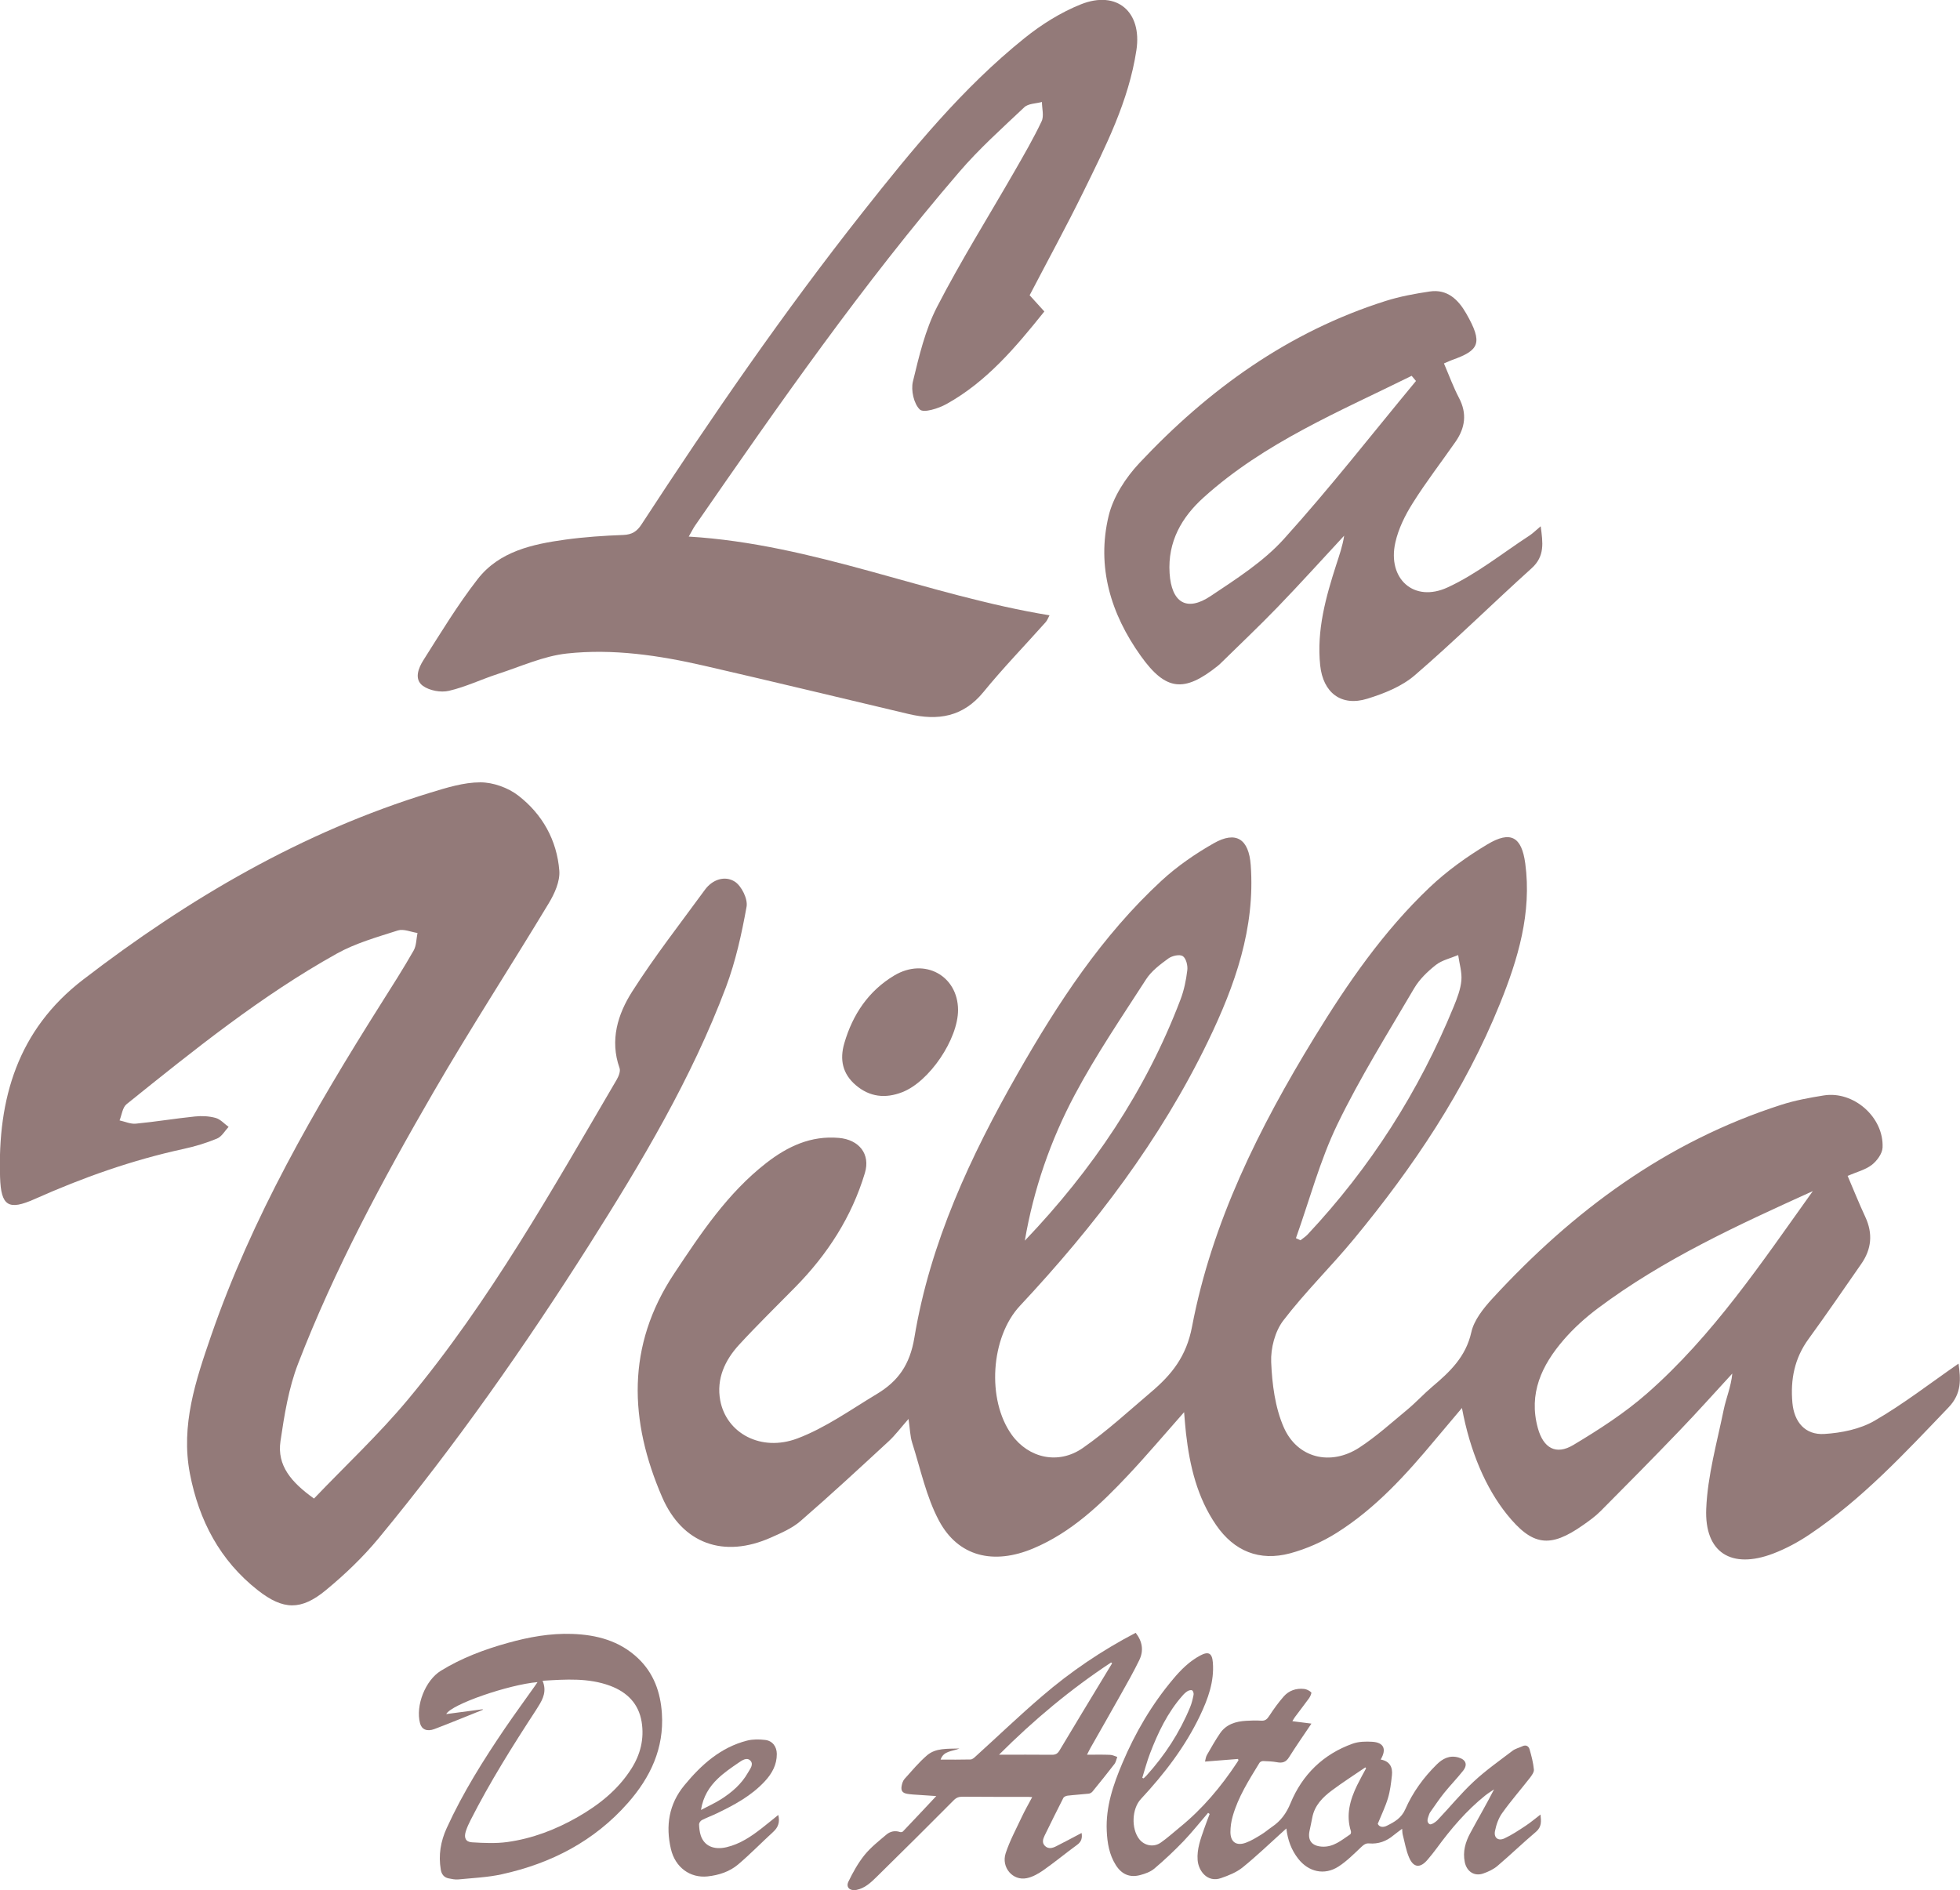
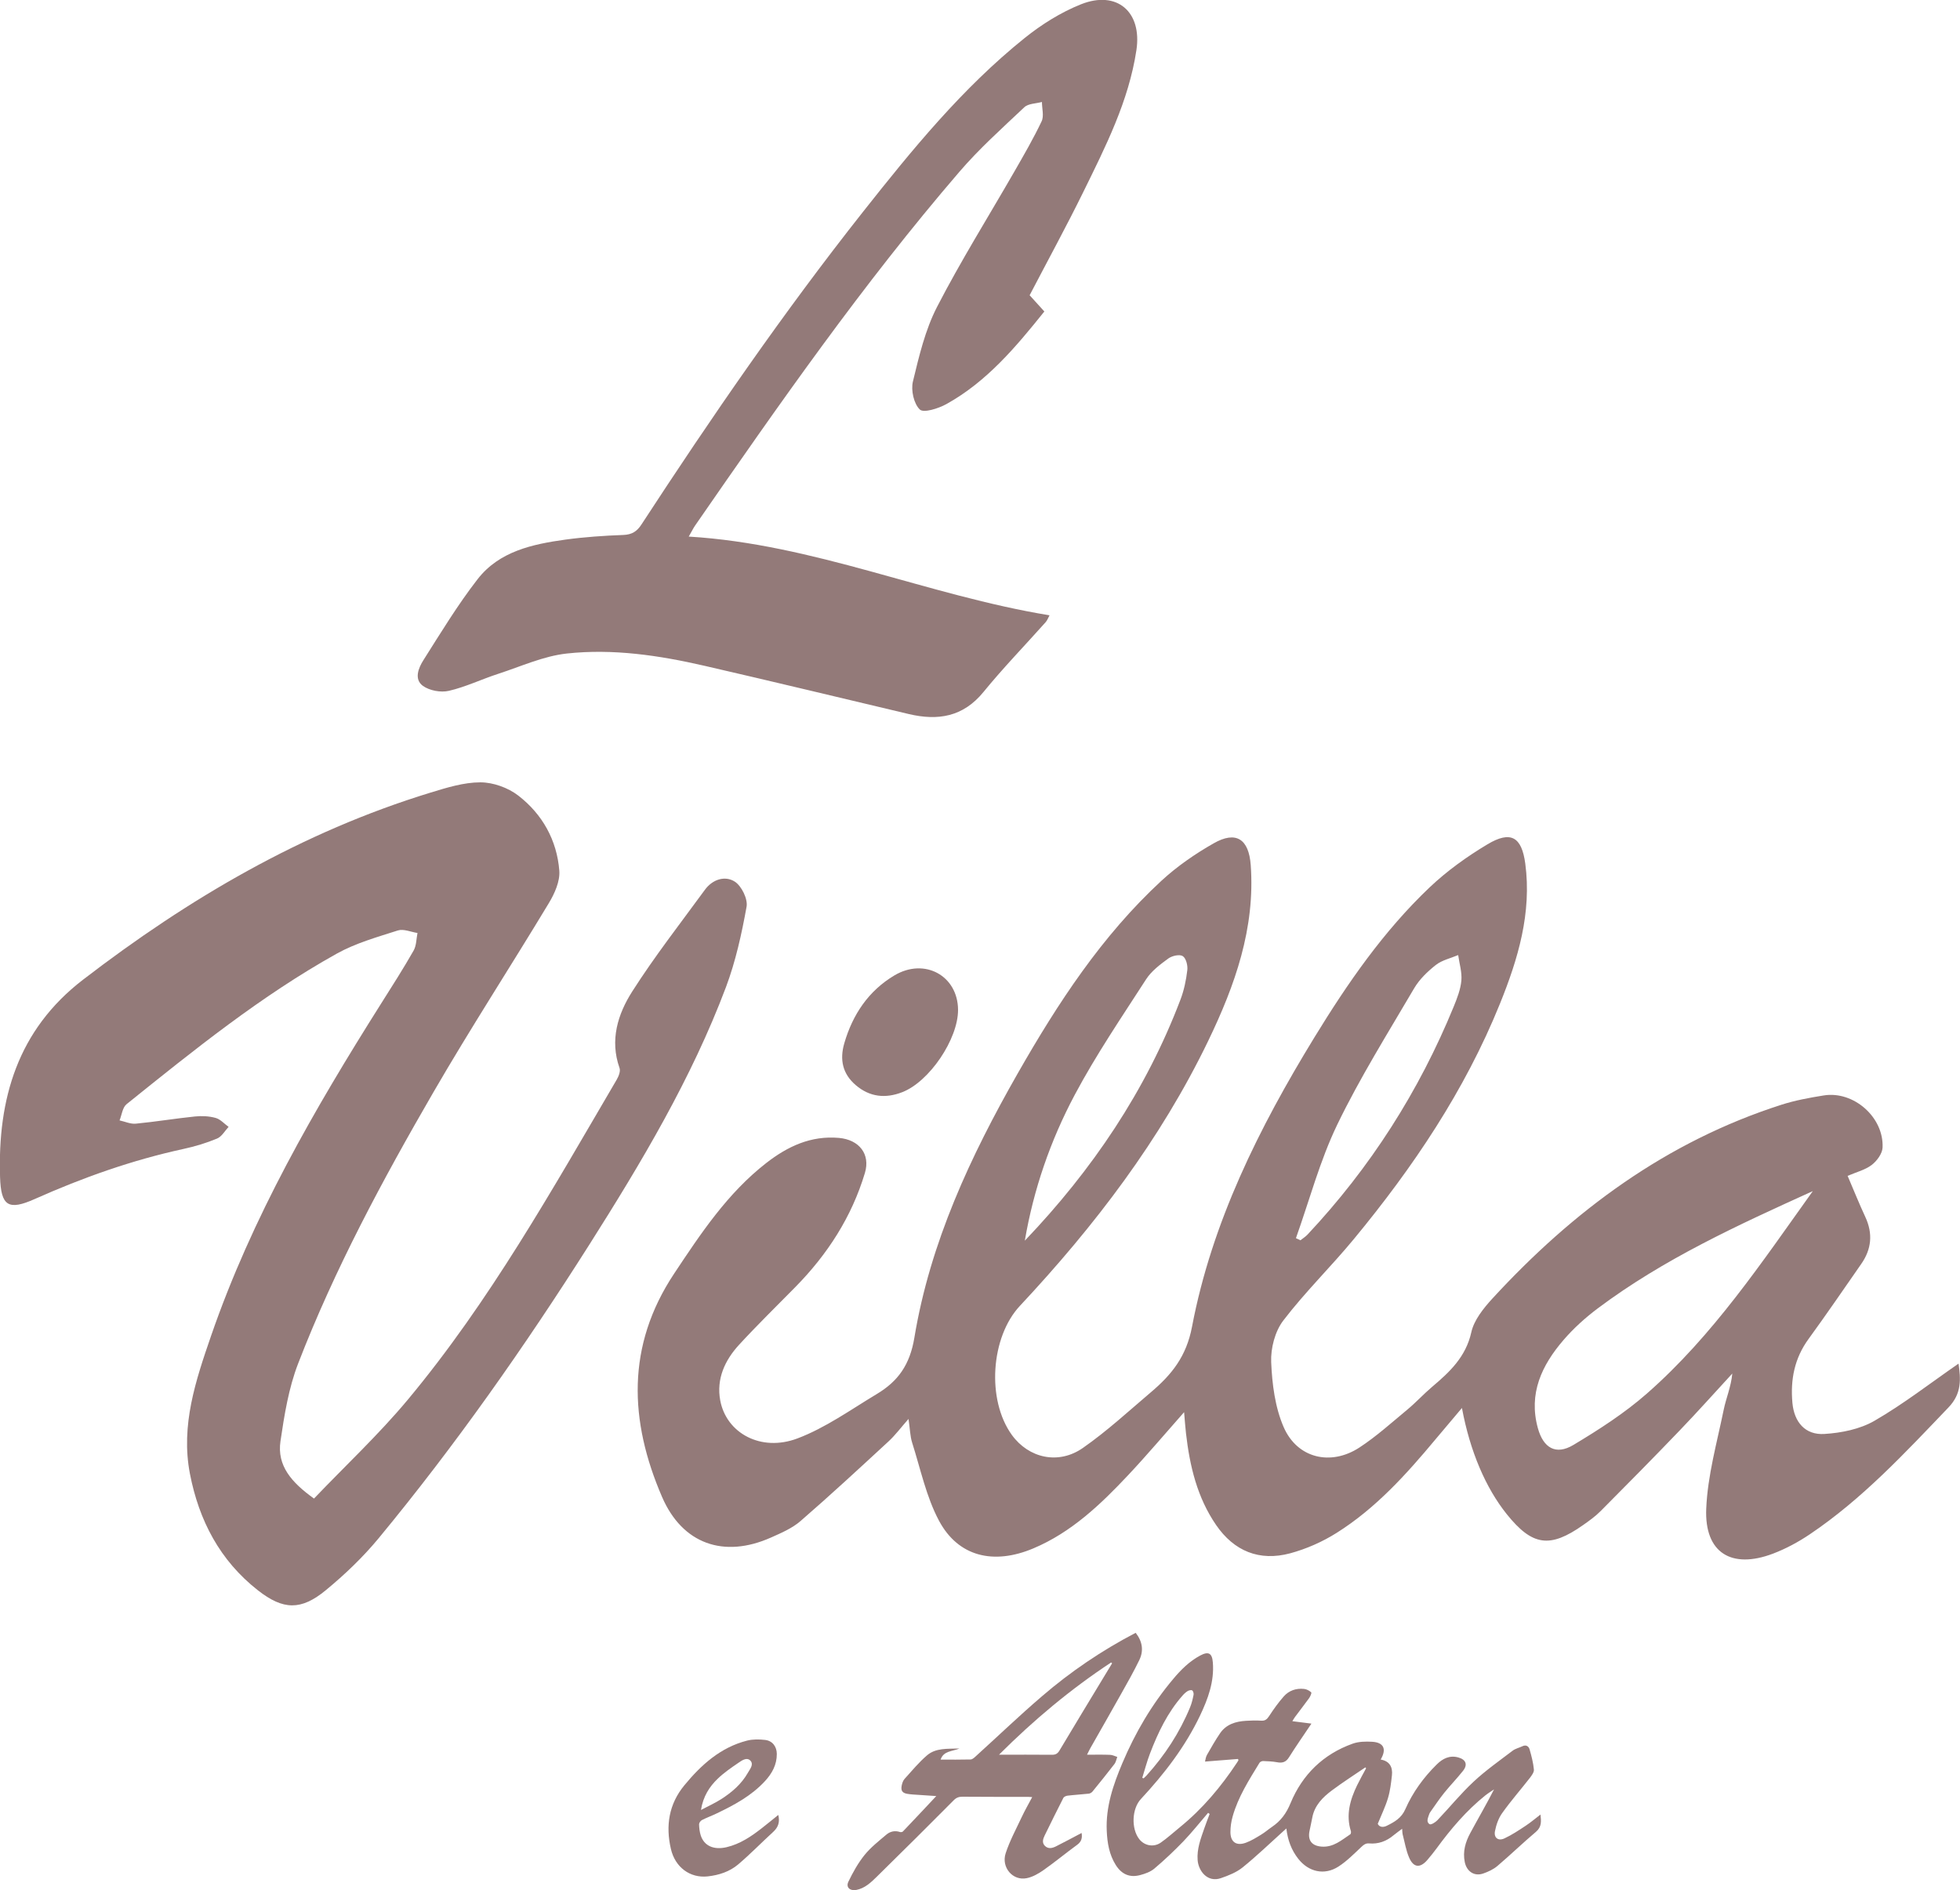
<svg xmlns="http://www.w3.org/2000/svg" id="logos" viewBox="0 0 300 289.34">
  <defs>
    <style>.cls-1{fill:#937a79;stroke-width:0px;}</style>
  </defs>
  <path class="cls-1" d="M157.6,45.2c.7.78,1.42,1.57,2.25,2.48-4.37,5.45-8.81,10.75-15,14.18-1.21.67-3.47,1.39-4.06.83-.92-.88-1.38-2.95-1.06-4.28.94-3.89,1.88-7.9,3.69-11.42,3.63-7.04,7.84-13.77,11.79-20.64,1.47-2.56,2.96-5.12,4.22-7.78.39-.81.05-1.96.05-2.96-.91.25-2.09.23-2.7.81-3.41,3.22-6.93,6.37-9.97,9.92-14.71,17.1-27.6,35.58-40.41,54.1-.28.4-.49.85-.98,1.7,19.15,1.15,36.54,8.99,55.22,12.05-.21.38-.34.77-.59,1.05-3.17,3.56-6.5,6.99-9.51,10.68-3.13,3.84-6.99,4.44-11.46,3.38-10.43-2.47-20.85-4.99-31.29-7.39-6.92-1.59-13.97-2.64-21.04-1.87-3.57.39-7.02,1.98-10.5,3.11-2.53.82-4.96,2-7.54,2.6-1.23.29-2.97-.03-3.98-.76-1.39-1.01-.68-2.75.08-3.94,2.66-4.2,5.25-8.47,8.29-12.39,3.32-4.27,8.39-5.36,13.45-6.06,2.93-.4,5.9-.6,8.86-.71,1.32-.05,2.08-.54,2.77-1.6,10.68-16.38,21.76-32.49,33.9-47.85,7.53-9.53,15.21-18.95,24.74-26.61,2.6-2.09,5.56-3.95,8.65-5.18,5.5-2.18,9.36,1.17,8.47,7.03-1.18,7.81-4.72,14.76-8.14,21.73-2.6,5.29-5.43,10.47-8.2,15.78Z" />
-   <path class="cls-1" d="M221.01,55.63c.81,1.89,1.45,3.65,2.31,5.29,1.25,2.38.94,4.57-.52,6.68-2.18,3.14-4.53,6.17-6.56,9.41-1.17,1.85-2.2,3.93-2.67,6.05-1.24,5.54,2.85,9.24,8,6.86,4.46-2.05,8.39-5.24,12.54-7.94.53-.35.98-.81,1.71-1.42.33,2.5.67,4.57-1.39,6.43-6,5.41-11.75,11.1-17.87,16.37-1.99,1.72-4.71,2.81-7.28,3.6-4,1.24-6.77-.93-7.21-5.1-.56-5.37.85-10.42,2.47-15.45.46-1.42.96-2.83,1.2-4.41-3.4,3.66-6.74,7.37-10.21,10.96-2.86,2.96-5.85,5.78-8.79,8.67-.1.1-.21.2-.33.29-5.17,4.14-7.97,3.85-11.8-1.51-4.6-6.44-6.79-13.65-4.92-21.44.7-2.91,2.6-5.84,4.69-8.07,10.56-11.26,22.81-20.11,37.71-24.83,2.18-.69,4.47-1.11,6.75-1.45,2.68-.4,4.37,1.25,5.57,3.35,2.63,4.58,1.99,5.66-2.14,7.13-.33.12-.65.28-1.25.53ZM216.73,58.32c-.22-.26-.44-.53-.66-.79-11.04,5.47-22.53,10.21-31.84,18.62-3.35,3.02-5.52,6.75-5.21,11.6.29,4.46,2.58,5.97,6.29,3.49,3.94-2.63,8.08-5.27,11.21-8.74,7.04-7.79,13.51-16.09,20.21-24.18Z" />
  <path class="cls-1" d="M181.27,216.14c-3.06,3.46-5.74,6.64-8.58,9.66-4.23,4.5-8.7,8.77-14.51,11.22-6.11,2.58-11.51,1.27-14.45-4.22-1.96-3.67-2.83-7.92-4.11-11.94-.32-1-.33-2.09-.56-3.65-1.18,1.34-2.03,2.49-3.06,3.44-4.45,4.11-8.9,8.23-13.48,12.2-1.27,1.1-2.93,1.81-4.5,2.51-7.22,3.22-13.57.99-16.68-6.2-5.03-11.64-5.5-23.13,1.84-34.19,4.1-6.17,8.18-12.33,14.12-16.95,3.26-2.53,6.81-4.21,11.11-3.83,3.07.27,4.85,2.46,3.97,5.38-2.02,6.73-5.73,12.46-10.64,17.45-2.88,2.93-5.82,5.8-8.6,8.82-2.19,2.38-3.51,5.24-2.9,8.53.93,5.01,6.23,7.94,11.83,5.82,4.29-1.62,8.15-4.4,12.13-6.79,3.25-1.95,5.07-4.46,5.76-8.65,2.41-14.53,8.58-27.75,15.83-40.46,6.12-10.72,12.85-21.03,22-29.48,2.39-2.2,5.14-4.1,7.97-5.71,3.44-1.97,5.39-.66,5.68,3.33.7,9.66-2.41,18.41-6.5,26.89-7.31,15.15-17.39,28.35-28.83,40.58-4.47,4.78-5.12,14.37-1.24,19.75,2.57,3.56,7.13,4.62,10.88,2,3.69-2.57,7.02-5.65,10.46-8.57,3.12-2.65,5.38-5.43,6.24-9.97,3.05-16.03,10.27-30.47,18.73-44.3,5.07-8.28,10.57-16.26,17.65-22.98,2.65-2.51,5.7-4.7,8.84-6.58,3.57-2.14,5.24-1.15,5.79,2.93,1.01,7.57-1.1,14.61-3.88,21.48-5.37,13.28-13.28,25.03-22.36,36.02-3.5,4.24-7.47,8.11-10.8,12.47-1.27,1.66-1.94,4.25-1.85,6.37.14,3.35.59,6.91,1.91,9.94,2.08,4.78,7.2,5.99,11.59,3.13,2.6-1.7,4.93-3.81,7.33-5.8,1.33-1.1,2.5-2.39,3.81-3.5,2.7-2.28,5.15-4.58,5.99-8.34.41-1.87,1.86-3.67,3.22-5.16,12.36-13.44,26.65-24.04,44.26-29.68,2.09-.67,4.28-1.07,6.46-1.42,4.57-.74,9.22,3.33,9.01,7.98-.04.93-.87,2.05-1.66,2.66-1,.76-2.34,1.09-3.69,1.67.91,2.12,1.75,4.23,2.71,6.29,1.18,2.54.96,4.93-.63,7.2-2.67,3.84-5.31,7.7-8.06,11.48-2.16,2.96-2.79,6.23-2.47,9.78.27,2.94,1.95,4.94,4.89,4.76,2.6-.16,5.44-.73,7.66-2.01,4.45-2.57,8.54-5.76,12.88-8.76.32,2.34.53,4.55-1.54,6.71-6.65,6.95-13.19,14.01-21.23,19.42-1.75,1.18-3.66,2.21-5.63,2.96-6.36,2.41-10.5-.13-10.22-6.88.21-5.07,1.64-10.1,2.67-15.13.37-1.81,1.13-3.53,1.32-5.56-2.68,2.91-5.32,5.87-8.06,8.72-3.98,4.15-8.02,8.24-12.08,12.32-.8.81-1.75,1.49-2.69,2.15-5.09,3.59-7.78,3.2-11.68-1.65-3.23-4.03-5.63-9.61-6.87-16.27-1.45,1.73-2.75,3.25-4.03,4.78-4.48,5.38-9.17,10.58-15.15,14.34-2.17,1.37-4.64,2.46-7.12,3.13-4.72,1.26-8.58-.34-11.32-4.32-2.91-4.23-4.05-9.06-4.62-14.06-.11-.95-.17-1.9-.29-3.26ZM277.46,182.34c-11.44,5.19-22.83,10.39-32.91,17.95-1.89,1.42-3.69,3.04-5.23,4.83-3.33,3.86-5.4,8.2-3.93,13.51.84,3.03,2.75,4.17,5.44,2.56,3.92-2.35,7.82-4.86,11.24-7.86,10.14-8.89,17.58-20.07,25.39-30.98ZM156.87,189.91c10.33-10.82,18.51-22.94,23.81-36.88.55-1.44.87-2.99,1.05-4.52.09-.71-.19-1.83-.7-2.15-.49-.31-1.64-.05-2.21.37-1.24.91-2.57,1.9-3.39,3.17-3.76,5.83-7.68,11.59-10.93,17.7-3.71,6.97-6.3,14.46-7.64,22.32ZM198.36,189.54c.23.11.46.21.69.32.36-.29.77-.54,1.08-.87,9.62-10.26,17.07-21.93,22.39-34.93.52-1.28,1.04-2.62,1.16-3.97.11-1.27-.31-2.59-.49-3.89-1.15.49-2.46.77-3.41,1.51-1.27,1-2.52,2.2-3.33,3.58-4.04,6.89-8.3,13.69-11.77,20.87-2.66,5.52-4.25,11.56-6.32,17.37Z" />
  <path class="cls-1" d="M48.07,229.39c4.81-5.04,9.92-9.81,14.36-15.14,12.55-15.07,22.09-32.14,31.96-48.97.3-.52.61-1.29.44-1.78-1.52-4.28-.27-8.25,1.93-11.71,3.43-5.38,7.37-10.43,11.14-15.59,1.16-1.59,3.07-2.2,4.57-1.24,1.04.67,2.02,2.67,1.8,3.85-.75,4.15-1.67,8.34-3.15,12.29-5.28,14.02-12.93,26.82-20.91,39.42-9.89,15.6-20.49,30.71-32.26,44.96-2.39,2.89-5.16,5.54-8.06,7.93-3.81,3.15-6.54,3.07-10.42.03-5.81-4.56-9.01-10.67-10.4-17.84-1.43-7.43.89-14.29,3.23-21.09,6.26-18.15,15.8-34.67,26-50.83,1.71-2.7,3.43-5.4,5.01-8.17.43-.76.41-1.78.59-2.69-1-.15-2.12-.66-2.99-.39-3.18,1.02-6.47,1.94-9.36,3.55-11.59,6.46-21.88,14.77-32.18,23.05-.62.5-.73,1.64-1.07,2.48.83.18,1.68.58,2.49.5,3.02-.29,6.02-.79,9.04-1.1,1.04-.11,2.16-.06,3.17.22.74.2,1.33.9,1.99,1.37-.58.62-1.05,1.5-1.77,1.79-1.65.69-3.39,1.21-5.14,1.59-7.87,1.71-15.4,4.38-22.75,7.66-4.05,1.81-5.18,1.09-5.32-3.34-.38-11.98,2.69-22.54,12.7-30.23,16.17-12.43,33.54-22.62,53.16-28.63,2.49-.76,5.1-1.58,7.66-1.58,1.95,0,4.24.82,5.79,2.02,3.7,2.85,5.93,6.85,6.29,11.52.12,1.61-.72,3.49-1.61,4.96-5.84,9.69-12.01,19.18-17.68,28.97-7.76,13.4-15.1,27.04-20.69,41.51-1.45,3.75-2.11,7.87-2.7,11.88-.55,3.73,1.67,6.3,5.12,8.77Z" />
  <path class="cls-1" d="M146.64,154.58c.02,4.47-4.38,11-8.54,12.61-2.57,1-4.98.75-7.12-1.08-2.02-1.73-2.48-3.9-1.75-6.41,1.28-4.41,3.72-8.03,7.66-10.38,4.65-2.77,9.72.06,9.75,5.26Z" />
  <path class="cls-1" d="M189.52,269.26c-1.66.13-3.32.26-5.08.4.08-.28.11-.7.3-1.02.64-1.12,1.28-2.25,2.01-3.32.94-1.37,2.4-1.81,3.98-1.9.76-.05,1.53-.07,2.29-.02.63.05.93-.23,1.25-.73.68-1.04,1.41-2.06,2.23-2.99.8-.9,1.9-1.27,3.1-1.14.39.04.82.26,1.1.53.09.09-.15.64-.34.9-.7.97-1.44,1.91-2.15,2.87-.13.17-.23.37-.4.64.96.12,1.82.23,2.92.37-1.22,1.82-2.37,3.46-3.43,5.15-.47.76-1.03.92-1.85.76-.7-.13-1.42-.15-2.13-.18-.18,0-.45.12-.54.27-1.6,2.62-3.27,5.22-4.11,8.21-.22.77-.34,1.6-.34,2.4.01,1.55.94,2.16,2.4,1.61.8-.3,1.55-.76,2.28-1.21.59-.35,1.11-.81,1.68-1.2,1.34-.91,2.19-2.05,2.84-3.63,1.8-4.36,5-7.5,9.51-9.11.92-.33,2.01-.35,3-.29,1.76.11,2.23,1.11,1.29,2.72,1.38.24,1.86,1.17,1.72,2.42-.13,1.18-.27,2.37-.61,3.5-.39,1.3-1,2.54-1.56,3.92.26.54.85.57,1.4.29,1.17-.58,2.23-1.17,2.83-2.55,1.13-2.57,2.79-4.85,4.8-6.83.89-.88,1.95-1.45,3.31-1.07,1.14.32,1.47,1.09.71,2.05-.92,1.16-1.95,2.22-2.88,3.37-.75.93-1.41,1.93-2.1,2.9-.09.12-.17.26-.21.4-.16.52-.5,1.16.09,1.5.21.12.88-.29,1.18-.61,1.86-1.95,3.57-4.07,5.54-5.9,1.85-1.73,3.95-3.2,5.97-4.74.43-.33,1.01-.45,1.51-.69.56-.27.96.02,1.09.48.29,1.01.56,2.05.66,3.09.04.4-.32.89-.6,1.26-1.41,1.81-2.92,3.53-4.25,5.4-.57.79-.92,1.81-1.11,2.78-.19,1.02.51,1.54,1.45,1.1,1.14-.53,2.2-1.24,3.26-1.94.76-.5,1.46-1.1,2.26-1.71.11,1.03.2,1.88-.69,2.64-2,1.69-3.89,3.52-5.89,5.22-.62.53-1.42.9-2.2,1.17-1.38.47-2.52-.34-2.81-1.75-.33-1.62.1-3.08.85-4.46,1.19-2.21,2.46-4.38,3.63-6.67-.44.3-.9.58-1.32.91-2.91,2.33-5.29,5.14-7.48,8.13-.44.59-.9,1.17-1.38,1.73-1.12,1.32-2.15,1.24-2.83-.36-.47-1.1-.66-2.32-.97-3.49-.06-.24-.05-.49-.09-.89-.5.38-.92.67-1.32,1-1.08.91-2.32,1.36-3.73,1.24-.51-.04-.81.18-1.17.52-1.13,1.06-2.23,2.19-3.52,3.02-2.15,1.39-4.58.83-6.16-1.19-1.05-1.34-1.61-2.86-1.82-4.64-.22.2-.37.34-.53.48-2.04,1.84-4.02,3.75-6.16,5.48-.94.76-2.15,1.24-3.31,1.64-2.07.73-3.45-1.09-3.58-2.75-.13-1.71.46-3.25,1-4.81.26-.76.56-1.51.84-2.26-.08-.06-.16-.11-.24-.17-1.26,1.46-2.45,2.97-3.78,4.36-1.41,1.46-2.89,2.86-4.44,4.17-.59.5-1.42.8-2.19,1-1.6.42-2.82-.13-3.71-1.53-1.01-1.6-1.31-3.4-1.39-5.24-.17-3.67.99-7.06,2.39-10.37,1.97-4.66,4.51-9,7.78-12.88,1.18-1.41,2.48-2.71,4.13-3.59,1.27-.68,1.83-.38,1.94,1.07.23,2.92-.74,5.55-1.96,8.12-2.28,4.78-5.47,8.92-9.06,12.78-1.38,1.48-1.5,4.52-.25,6.13.78,1,2.18,1.3,3.28.55,1.04-.72,1.98-1.59,2.97-2.39,3.45-2.81,6.27-6.17,8.71-9.86.08-.12.15-.25.23-.37-.03-.08-.05-.15-.08-.23ZM209.11,270.7s-.09-.1-.13-.15c-1.71,1.17-3.45,2.28-5.11,3.52-1.42,1.06-2.66,2.3-3.01,4.16-.13.7-.29,1.39-.43,2.08-.29,1.45.4,2.27,1.88,2.37,1.8.12,3.03-1,4.37-1.89.09-.06.13-.33.09-.47-.79-2.5-.13-4.81.96-7.05.43-.88.91-1.73,1.37-2.59ZM174.82,272.14c.07.03.14.06.22.09.14-.14.3-.27.43-.41,2.82-3.12,5.09-6.59,6.69-10.48.25-.6.4-1.25.53-1.9.04-.21-.05-.56-.21-.67-.14-.1-.49-.02-.68.09-.3.18-.57.43-.8.7-2.29,2.59-3.75,5.66-4.97,8.84-.47,1.22-.8,2.49-1.19,3.74Z" />
-   <path class="cls-1" d="M82.26,257.5c-4.35.37-13.17,3.38-13.96,4.89,1.94-.25,3.77-.5,5.59-.74,0,.03,0,.06,0,.09-2.46.98-4.91,2-7.39,2.94-1.16.44-1.97.05-2.21-.89-.71-2.69.81-6.57,3.19-8.03,3.18-1.96,6.65-3.26,10.24-4.26,3.22-.9,6.5-1.5,9.86-1.38,3.75.13,7.25,1.05,10.07,3.72,2.42,2.29,3.45,5.22,3.66,8.46.35,5.33-1.76,9.78-5.18,13.67-5.16,5.87-11.76,9.28-19.31,10.94-2.17.48-4.43.57-6.65.79-.49.05-1.02-.06-1.51-.16-.7-.14-1.08-.64-1.19-1.33-.38-2.22-.03-4.33.91-6.38,2.47-5.41,5.62-10.42,8.95-15.32,1.45-2.12,2.97-4.2,4.45-6.29.16-.22.31-.45.49-.71ZM83.05,257.3c.64,1.52.1,2.73-.65,3.9-.12.19-.24.39-.36.58-3.57,5.47-7.05,11.01-10.01,16.84-.29.56-.55,1.14-.74,1.74-.3.97-.02,1.6.95,1.66,1.79.11,3.62.2,5.39-.04,3.84-.53,7.42-1.9,10.78-3.82,3.26-1.87,6.16-4.16,8.21-7.38,1.41-2.2,2.01-4.62,1.59-7.2-.46-2.8-2.23-4.55-4.82-5.52-3.32-1.23-6.76-.99-10.34-.77Z" />
  <path class="cls-1" d="M173.83,249.95c1.04,1.33,1.25,2.74.55,4.18-.84,1.73-1.79,3.42-2.74,5.1-1.56,2.79-3.16,5.57-4.74,8.36-.15.26-.27.53-.52,1.02,1.28,0,2.41-.03,3.54.02.37.01.73.21,1.09.32-.14.36-.2.78-.42,1.07-1.1,1.43-2.24,2.84-3.38,4.24-.13.15-.36.29-.55.31-1.09.12-2.18.18-3.27.31-.23.03-.55.17-.64.36-.97,1.9-1.91,3.81-2.85,5.73-.27.55-.45,1.14.06,1.62.52.49,1.15.32,1.71.03,1.29-.65,2.57-1.34,3.88-2.03.13.76-.02,1.34-.69,1.82-1.73,1.26-3.38,2.63-5.13,3.86-.77.54-1.67,1.06-2.58,1.24-2.13.44-3.93-1.65-3.22-3.82.62-1.89,1.58-3.67,2.43-5.48.48-1.03,1.05-2.02,1.63-3.11-.27-.02-.46-.04-.65-.04-3.34,0-6.68.01-10.02-.02-.55,0-.93.13-1.33.53-3.92,3.94-7.85,7.86-11.82,11.75-.88.86-1.8,1.74-3.1,1.99-.98.18-1.63-.4-1.21-1.27.69-1.43,1.48-2.85,2.47-4.08.95-1.17,2.17-2.13,3.33-3.11.57-.49,1.3-.67,2.08-.41.13.05.37.02.46-.08,1.67-1.75,3.32-3.51,5.11-5.42-1.01-.07-1.85-.12-2.69-.18-.58-.04-1.17-.06-1.75-.16-.75-.13-1-.48-.86-1.23.07-.36.19-.77.43-1.04,1.12-1.24,2.2-2.55,3.46-3.63,1.34-1.14,3.09-.98,4.96-1.04-1.15.47-2.42.34-2.89,1.7,1.58,0,3.08.02,4.58-.02.25,0,.54-.24.75-.44,3.4-3.08,6.71-6.26,10.19-9.24,4.37-3.76,9.13-6.99,14.32-9.7ZM152.9,268.61c2.78,0,5.46-.02,8.13.01.56,0,.86-.19,1.14-.66,2.27-3.8,4.56-7.58,6.85-11.36.4-.66.8-1.32,1.2-1.98-.05-.04-.1-.09-.15-.13-6.21,4.09-11.88,8.84-17.16,14.12Z" />
  <path class="cls-1" d="M119.12,277.81c.28,1.1,0,1.91-.77,2.61-1.8,1.65-3.5,3.4-5.36,4.98-1.32,1.12-2.96,1.65-4.69,1.84-2.68.28-4.96-1.39-5.61-4.2-.83-3.56-.31-6.88,2.07-9.76,2.58-3.13,5.53-5.79,9.59-6.83.88-.22,1.86-.21,2.77-.1,1.11.13,1.77,1.01,1.78,2.14.01,1.65-.73,2.99-1.81,4.16-2.08,2.26-4.72,3.67-7.44,4.97-.73.35-1.5.63-2.22,1-.21.11-.43.43-.43.64.02.58.08,1.17.26,1.72.53,1.6,2,2.24,3.94,1.79,2.09-.49,3.8-1.66,5.45-2.95.82-.64,1.62-1.3,2.49-2ZM107.29,277.07c1.14-.6,2.13-1.05,3.05-1.63,1.67-1.06,3.15-2.33,4.14-4.08.32-.57.94-1.27.36-1.86-.54-.54-1.28-.02-1.8.34-1.11.76-2.23,1.52-3.19,2.45-1.27,1.22-2.22,2.69-2.56,4.78Z" />
</svg>